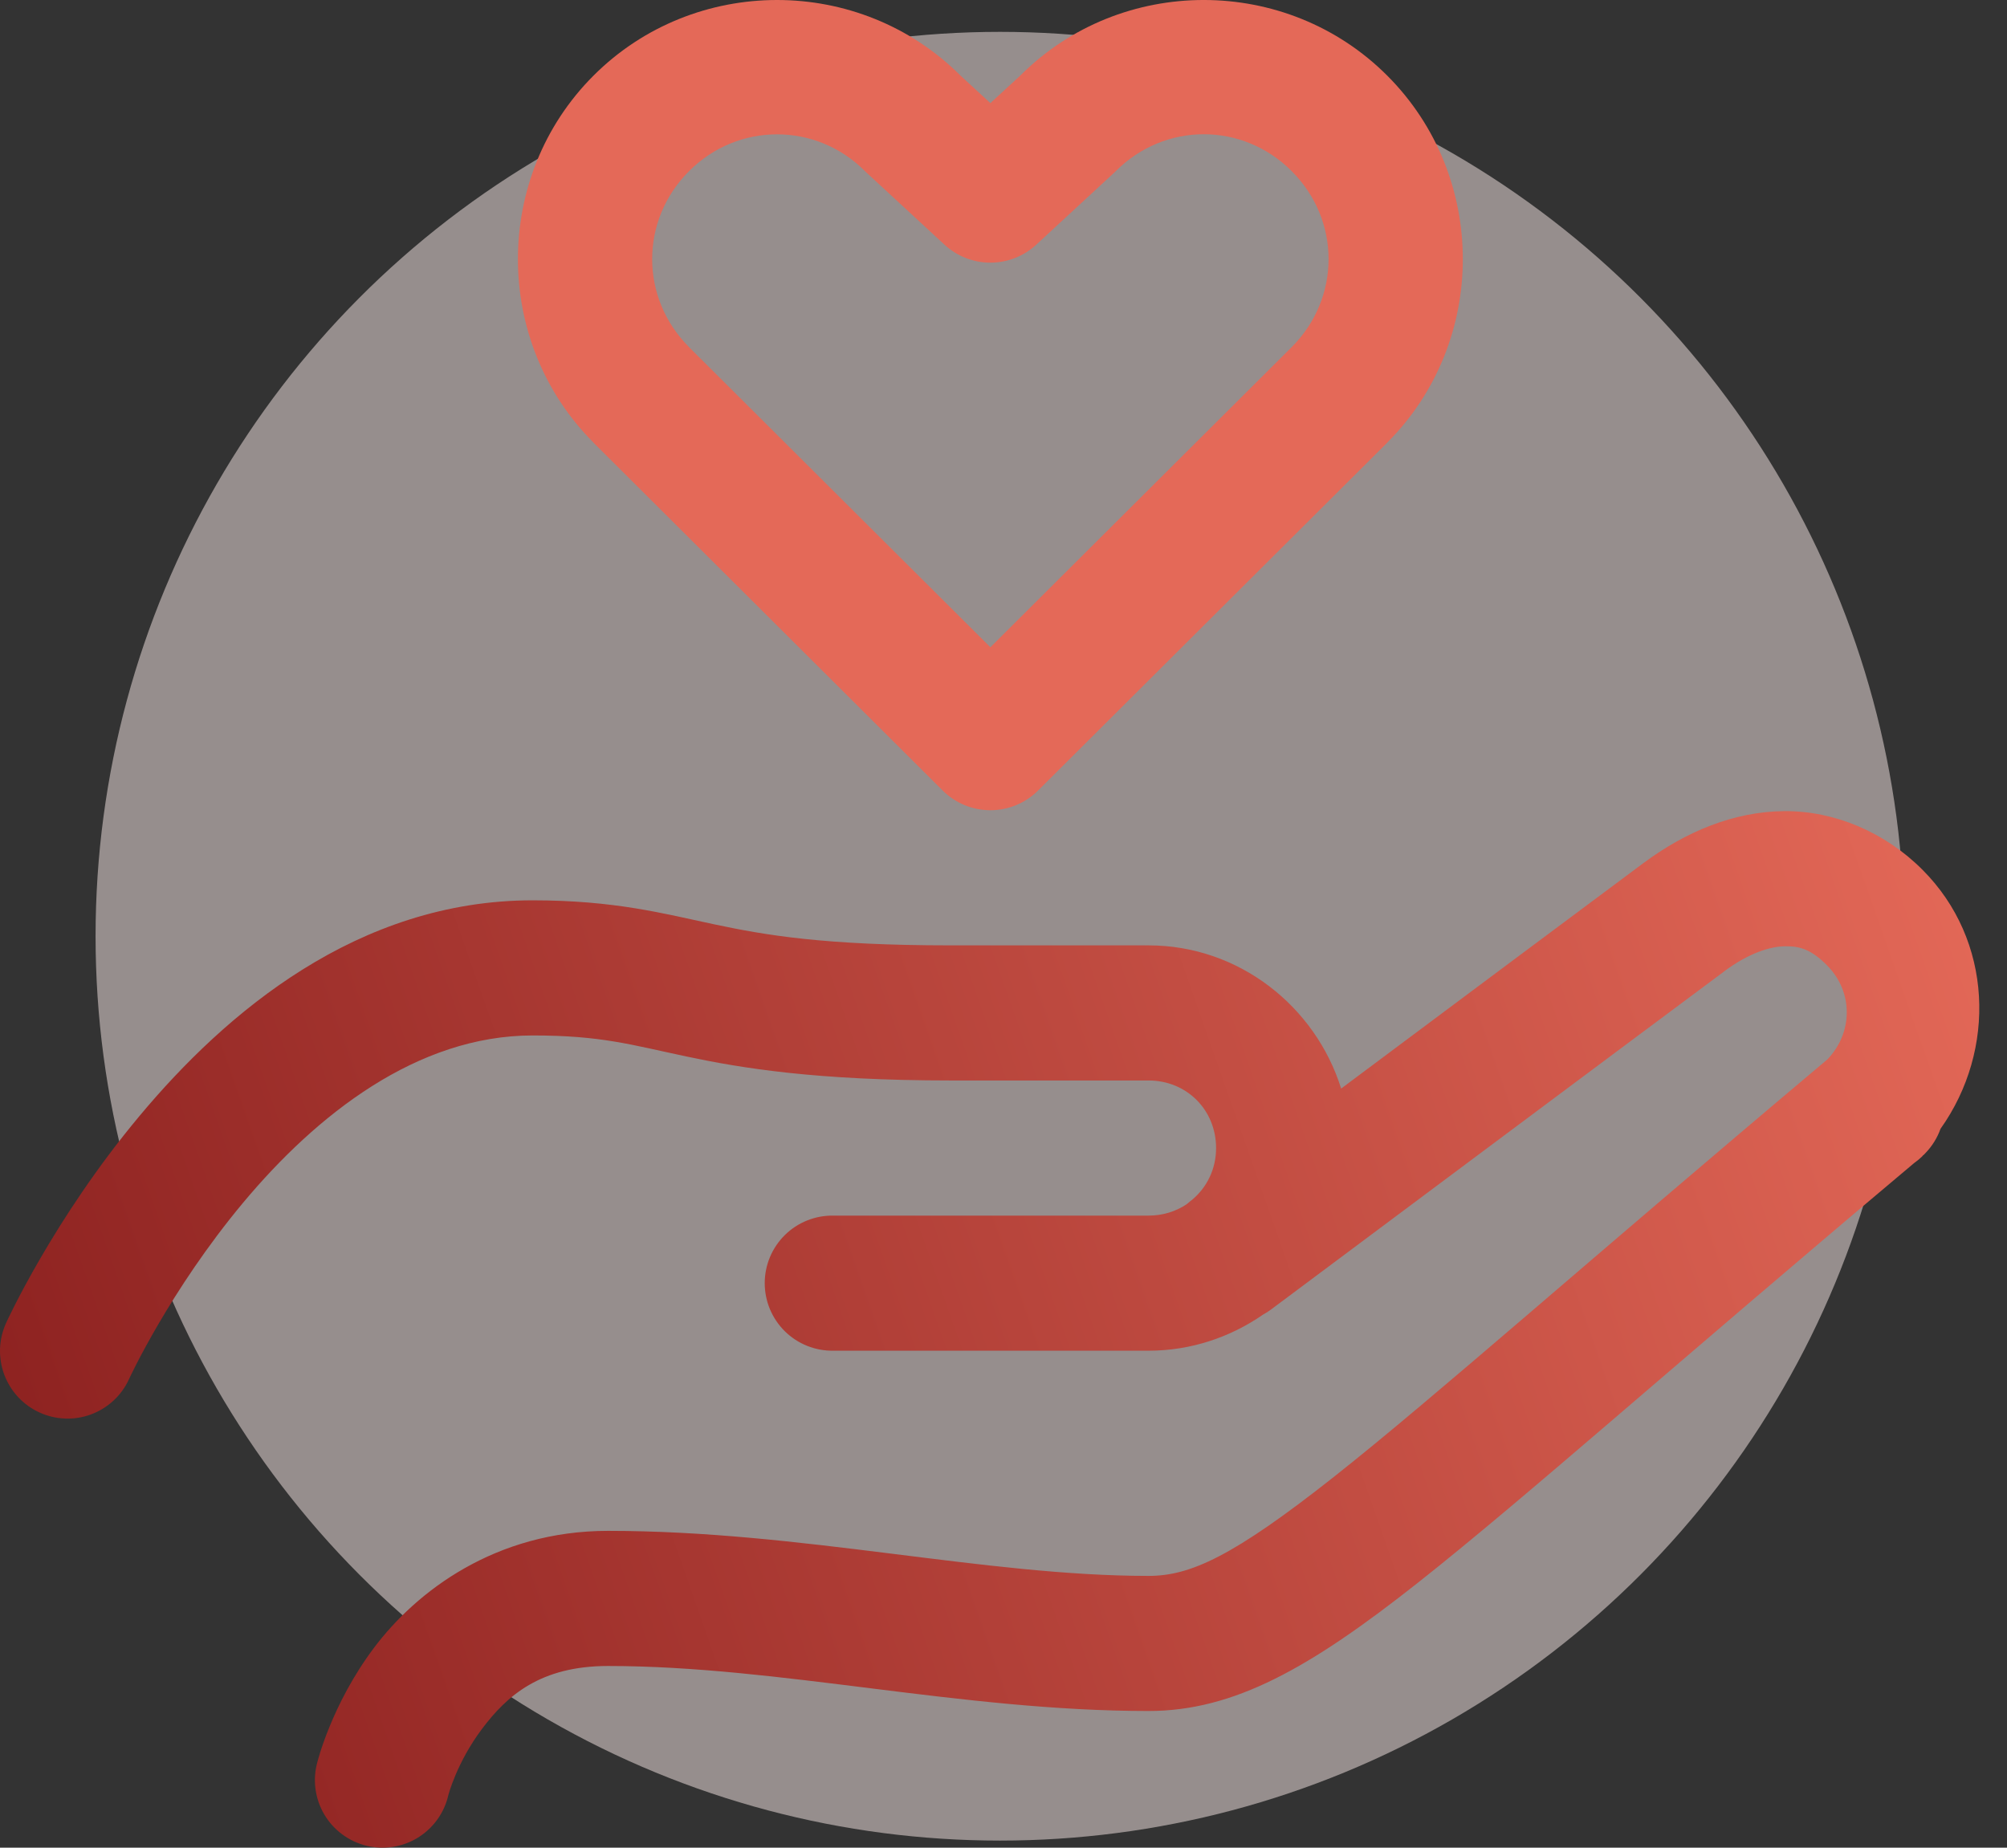
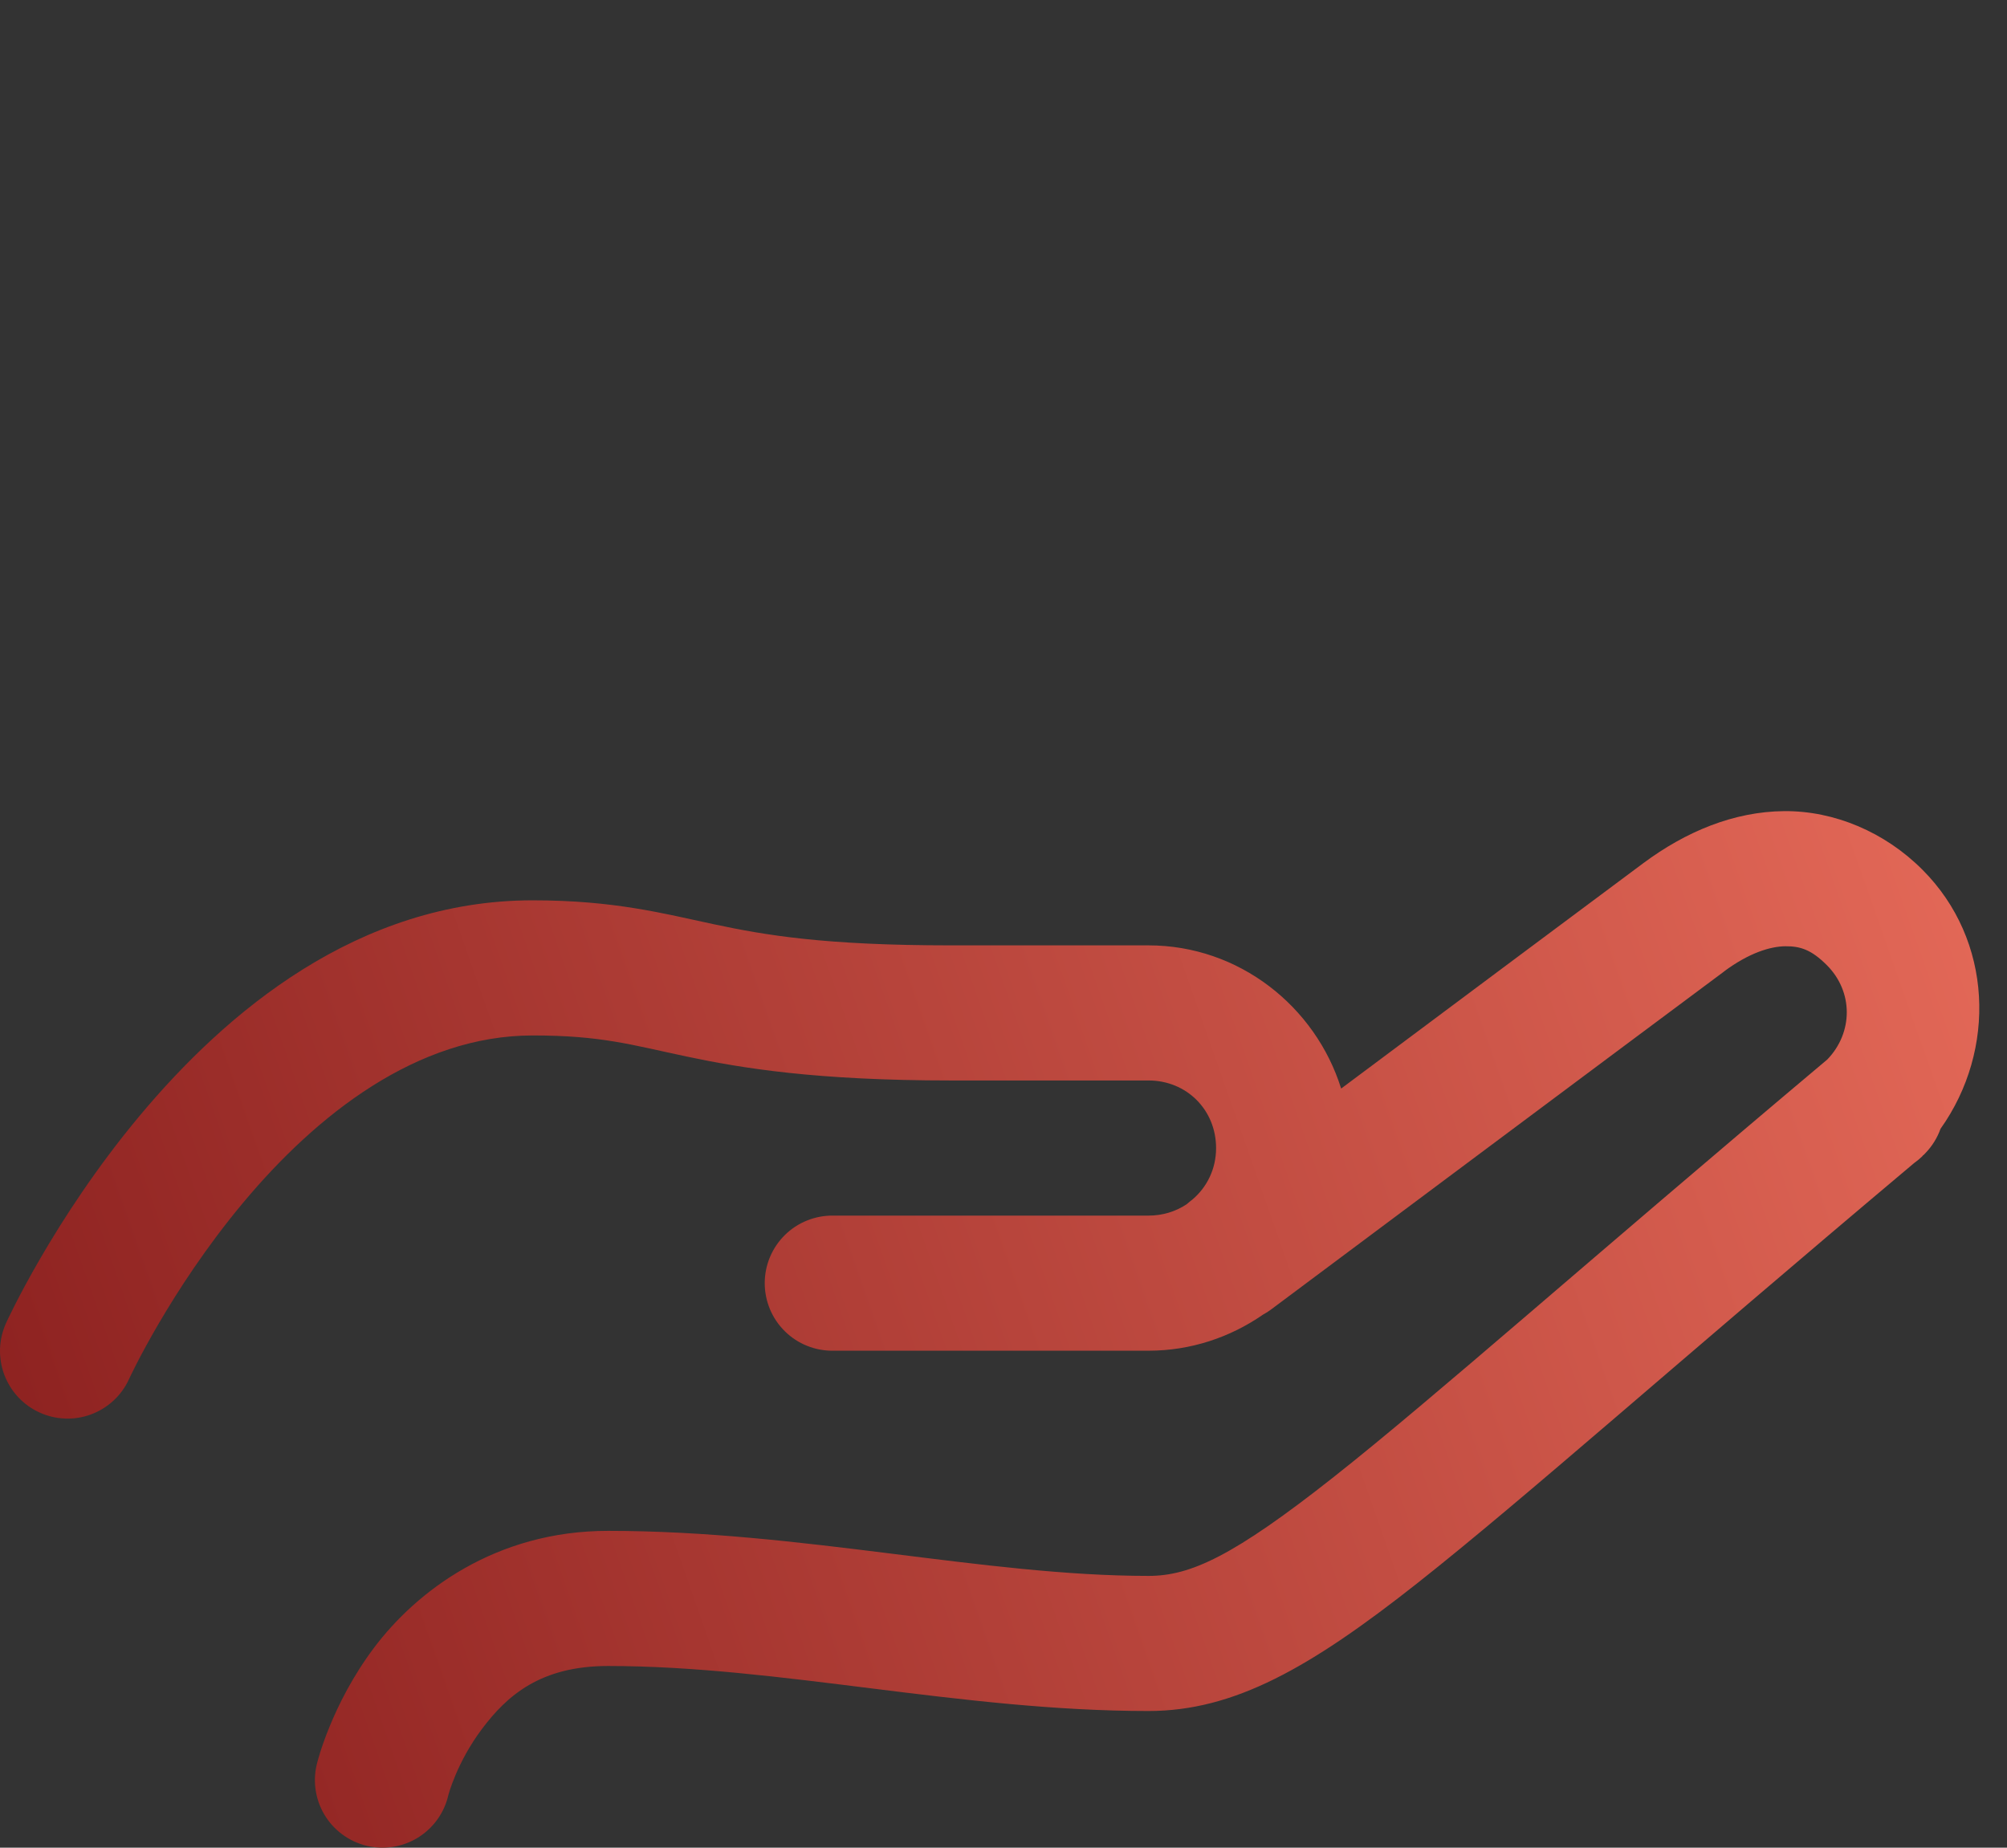
<svg xmlns="http://www.w3.org/2000/svg" width="63" height="58" viewBox="0 0 63 58" fill="none">
  <rect x="0" y="0" width="63" height="58" fill="#333333" stroke="none" />
-   <circle opacity="0.5" cx="31.389" cy="29.389" r="28.389" fill="#FBEBE9" />
  <path d="M56.005 25.462C54.422 25.476 52.918 26.104 51.582 27.097C50.148 28.162 45.833 31.384 42.099 34.171C41.29 31.587 38.888 29.676 36.052 29.676H29.842C25.868 29.676 24.015 29.354 22.422 29.016C20.83 28.678 19.294 28.262 16.72 28.262C11.228 28.262 7.087 31.787 4.375 35.036C1.662 38.285 0.191 41.53 0.191 41.53C0.076 41.784 0.011 42.057 0.001 42.336C-0.008 42.614 0.037 42.892 0.134 43.153C0.232 43.414 0.38 43.653 0.57 43.857C0.76 44.06 0.988 44.225 1.242 44.34C1.495 44.456 1.769 44.52 2.047 44.53C2.326 44.54 2.603 44.495 2.864 44.397C3.125 44.299 3.364 44.151 3.568 43.961C3.772 43.771 3.936 43.543 4.051 43.289C4.051 43.289 5.323 40.52 7.63 37.756C9.938 34.992 13.092 32.504 16.72 32.504C18.871 32.504 19.803 32.795 21.542 33.163C23.28 33.532 25.624 33.917 29.842 33.917H36.052C37.249 33.917 38.173 34.841 38.173 36.038C38.173 36.702 37.882 37.274 37.425 37.659L37.367 37.703C37.326 37.735 37.286 37.768 37.248 37.803L37.245 37.805C36.908 38.029 36.5 38.159 36.052 38.159H26.156C25.875 38.155 25.596 38.207 25.335 38.312C25.074 38.416 24.837 38.572 24.637 38.769C24.436 38.967 24.278 39.202 24.169 39.461C24.061 39.72 24.005 39.998 24.005 40.279C24.005 40.56 24.061 40.839 24.169 41.098C24.278 41.357 24.436 41.592 24.637 41.79C24.837 41.987 25.074 42.143 25.335 42.247C25.596 42.352 25.875 42.404 26.156 42.4H36.052C37.382 42.4 38.619 41.978 39.645 41.268C39.646 41.267 39.649 41.266 39.65 41.265C39.739 41.217 39.824 41.163 39.904 41.102C39.904 41.102 51.994 32.074 54.111 30.502V30.499C54.909 29.906 55.576 29.708 56.044 29.704C56.512 29.7 56.861 29.813 57.345 30.297C58.179 31.131 58.174 32.412 57.361 33.257C49.79 39.624 45.028 43.866 41.881 46.352C38.696 48.868 37.36 49.469 36.052 49.469C30.889 49.469 25.167 48.055 19.087 48.055C15.552 48.055 13.068 49.955 11.736 51.731C10.404 53.506 9.961 55.318 9.961 55.318C9.886 55.59 9.866 55.875 9.903 56.155C9.94 56.435 10.032 56.706 10.175 56.95C10.318 57.194 10.508 57.407 10.734 57.576C10.96 57.746 11.218 57.868 11.492 57.937C11.766 58.005 12.052 58.018 12.331 57.975C12.61 57.932 12.878 57.833 13.119 57.685C13.359 57.536 13.568 57.341 13.732 57.111C13.896 56.881 14.013 56.62 14.075 56.345C14.075 56.345 14.338 55.328 15.127 54.276C15.916 53.225 16.966 52.297 19.087 52.297C24.47 52.297 30.165 53.71 36.052 53.71C38.741 53.71 41.12 52.359 44.51 49.682C47.857 47.038 52.559 42.838 60.084 36.51C60.176 36.445 60.263 36.373 60.343 36.295C60.353 36.285 60.356 36.272 60.366 36.262L60.371 36.267L60.446 36.19C60.653 35.974 60.812 35.717 60.912 35.436C62.675 32.959 62.559 29.512 60.343 27.299C59.172 26.126 57.589 25.449 56.005 25.462Z" fill="url(#paint0_linear_2808_10660)" />
-   <path d="M24.392 0C22.303 0 20.213 0.791 18.632 2.372C15.466 5.536 15.466 10.732 18.632 13.895V13.898L29.591 24.816C29.989 25.212 30.527 25.434 31.088 25.434C31.649 25.434 32.187 25.212 32.585 24.816L43.544 13.898V13.895C46.709 10.733 46.709 5.539 43.547 2.375C40.384 -0.792 35.187 -0.792 32.024 2.375L31.088 3.236L30.152 2.375C28.57 0.792 26.482 0 24.392 0ZM37.787 4.214C38.782 4.214 39.776 4.6 40.545 5.371L40.548 5.374C42.09 6.915 42.089 9.352 40.548 10.894L31.088 20.318L21.628 10.896V10.894C20.087 9.352 20.086 6.915 21.628 5.374L21.631 5.371C22.4 4.6 23.396 4.217 24.392 4.217C25.387 4.217 26.381 4.6 27.15 5.371C27.17 5.391 27.191 5.41 27.211 5.429L29.649 7.682C30.041 8.044 30.555 8.245 31.088 8.245C31.621 8.245 32.135 8.044 32.527 7.682L34.965 5.429C34.986 5.41 35.006 5.391 35.026 5.371C35.795 4.6 36.792 4.214 37.787 4.214Z" fill="#E46958" />
  <defs>
    <linearGradient id="paint0_linear_2808_10660" x1="62.131" y1="25.462" x2="-5.28" y2="49.136" gradientUnits="userSpaceOnUse">
      <stop stop-color="#E46958" />
      <stop offset="1" stop-color="#851B1B" />
    </linearGradient>
  </defs>
</svg>